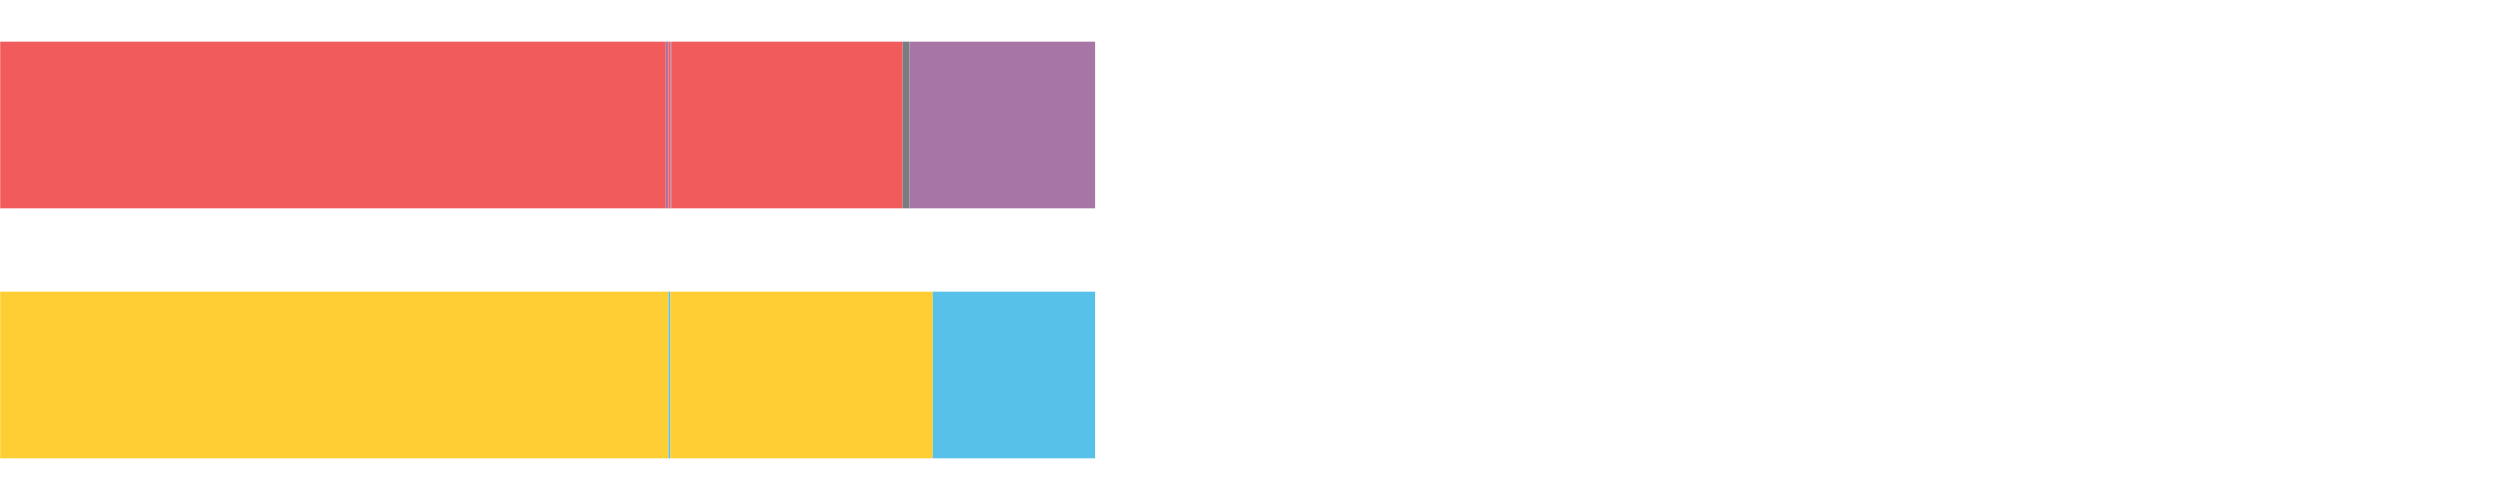
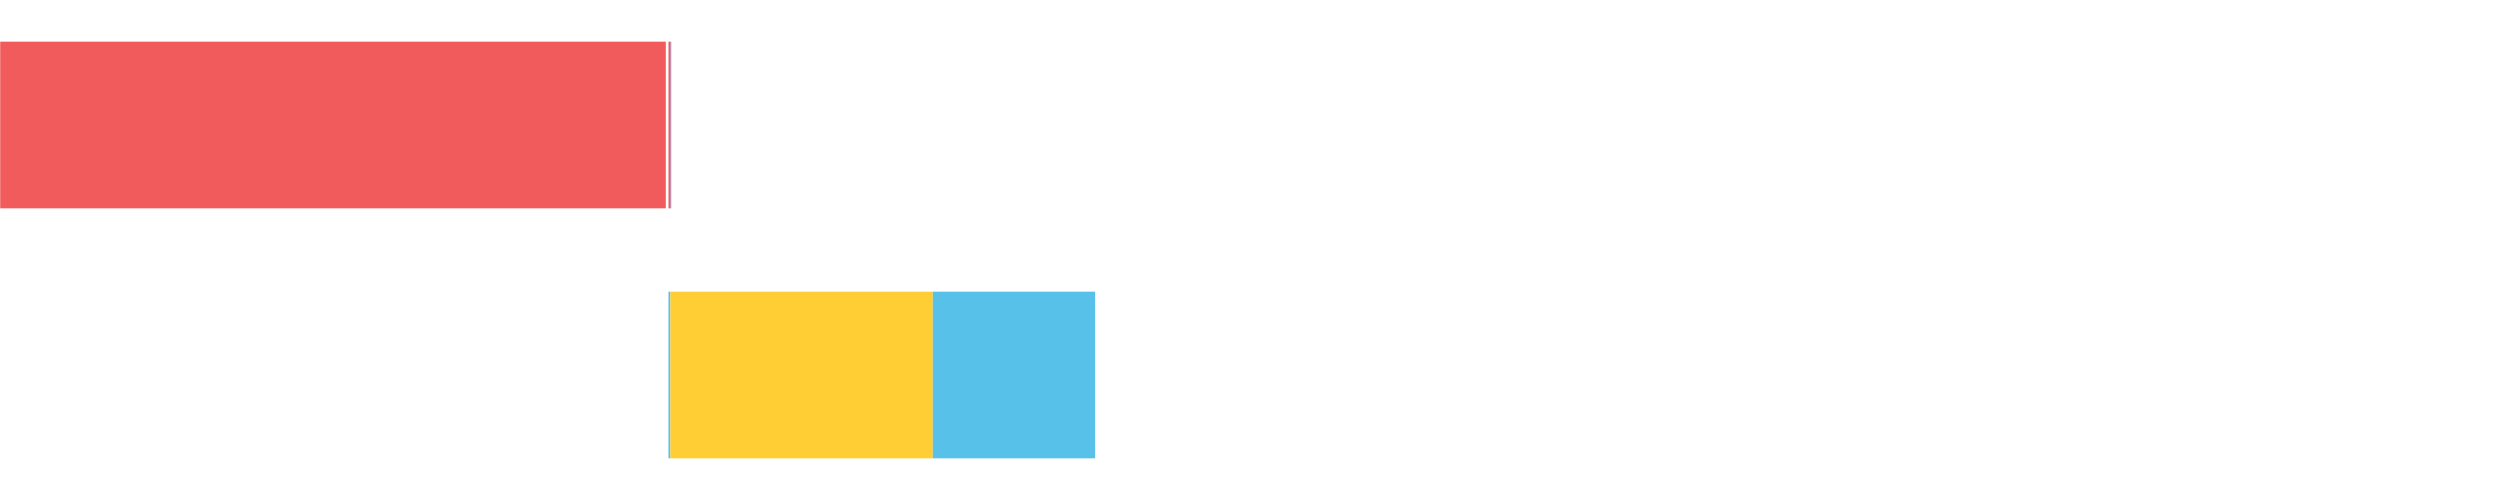
<svg xmlns="http://www.w3.org/2000/svg" width="1080pt" height="216pt" viewBox="0 0 1080 216" version="1.1">
  <g>
    <path style="stroke:none;fill-rule:nonzero;fill:#F15B5C;fill-opacity:1;" d="M 0.089 18 L 0.089 90 L 287.626 90 L 287.626 18 Z M 0.089 18" />
-     <path style="stroke:none;fill-rule:nonzero;fill:#A776A6;fill-opacity:1;" d="M 287.626 18 L 287.626 90 L 288.787 90 L 288.787 18 Z M 287.626 18" />
    <path style="stroke:none;fill-rule:nonzero;fill:#F15B5C;fill-opacity:1;" d="M 288.787 18 L 288.787 90 L 289.599 90 L 289.599 18 Z M 288.787 18" />
    <path style="stroke:none;fill-rule:nonzero;fill:#A776A6;fill-opacity:1;" d="M 289.599 18 L 289.599 90 L 289.973 90 L 289.973 18 Z M 289.599 18" />
-     <path style="stroke:none;fill-rule:nonzero;fill:#F15B5C;fill-opacity:1;" d="M 289.973 18 L 289.973 90 L 389.951 90 L 389.951 18 Z M 289.973 18" />
-     <path style="stroke:none;fill-rule:nonzero;fill:#797D82;fill-opacity:1;" d="M 389.951 18 L 389.951 90 L 392.837 90 L 392.837 18 Z M 389.951 18" />
-     <path style="stroke:none;fill-rule:nonzero;fill:#A776A6;fill-opacity:1;" d="M 392.837 18 L 392.837 90 L 473.091 90 L 473.091 18 Z M 392.837 18" />
-     <path style="stroke:none;fill-rule:nonzero;fill:#FFCE34;fill-opacity:1;" d="M 0.089 126 L 0.089 198 L 288.787 198 L 288.787 126 Z M 0.089 126" />
    <path style="stroke:none;fill-rule:nonzero;fill:#57C1E9;fill-opacity:1;" d="M 288.787 126 L 288.787 198 L 289.599 198 L 289.599 126 Z M 288.787 126" />
    <path style="stroke:none;fill-rule:nonzero;fill:#FFCE34;fill-opacity:1;" d="M 289.599 126 L 289.599 198 L 402.963 198 L 402.963 126 Z M 289.599 126" />
    <path style="stroke:none;fill-rule:nonzero;fill:#57C1E9;fill-opacity:1;" d="M 402.963 126 L 402.963 198 L 473.091 198 L 473.091 126 Z M 402.963 126" />
  </g>
</svg>